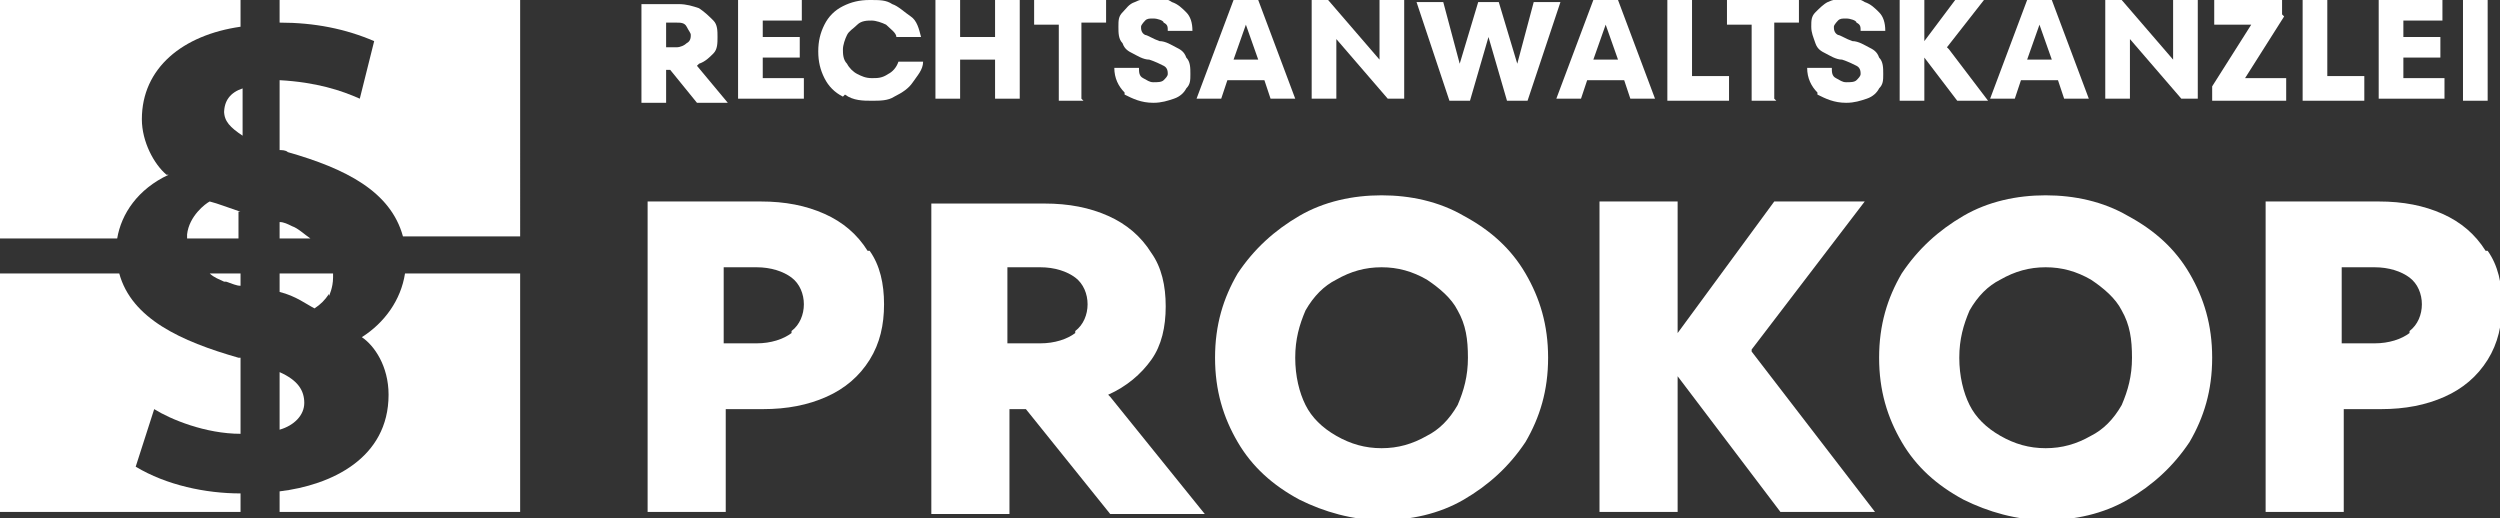
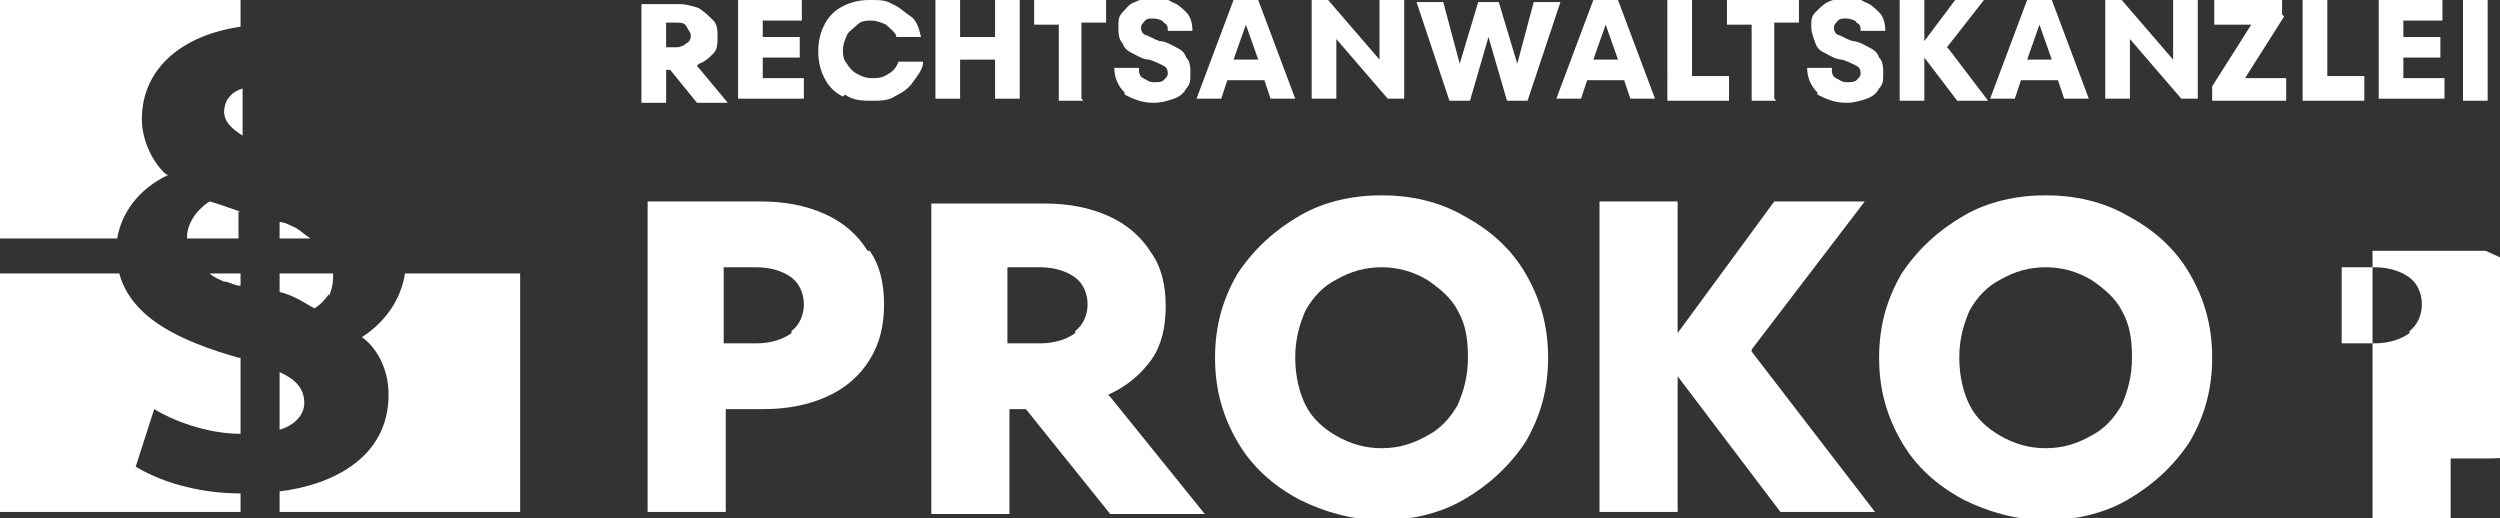
<svg xmlns="http://www.w3.org/2000/svg" version="1.1" viewBox="0 0 121.6 25.2">
  <rect x="0" y="0" width="121.6" height="25.2" fill="#333333" stroke="none" />
  <defs>
    <style>
      .cls-1 {
        fill: #fff;
      }
    </style>
  </defs>
  <g>
    <g id="Warstwa_2">
      <g id="Warstwa_2-2">
        <g>
          <g>
            <g>
              <path class="cls-1" d="M42.2,12.2c-.5-.8-1.2-1.4-2.1-1.8-.9-.4-1.9-.6-3.1-.6h0s-5.5,0-5.5,0v15.1h3.8v-5h1.8c1.2,0,2.2-.2,3.1-.6.9-.4,1.6-1,2.1-1.8.5-.8.7-1.7.7-2.7s-.2-1.9-.7-2.6ZM38.5,16.2c-.4.3-1,.5-1.7.5h0s-1.6,0-1.6,0v-3.7h1.6c.7,0,1.3.2,1.7.5.4.3.6.8.6,1.3s-.2,1-.6,1.3Z" />
              <path class="cls-1" d="M53.9,19.2c.9-.4,1.6-1,2.1-1.7s.7-1.6.7-2.6-.2-1.9-.7-2.6c-.5-.8-1.2-1.4-2.1-1.8-.9-.4-1.9-.6-3.1-.6h-5.5v15.1h3.8v-5.1h.8l4.1,5.1h4.6l-4.6-5.7ZM52.3,16.2c-.4.3-1,.5-1.7.5h-1.6v-3.7h1.6c.7,0,1.3.2,1.7.5s.6.8.6,1.3-.2,1-.6,1.3Z" />
              <path class="cls-1" d="M74.2,13.3c-.7-1.2-1.7-2.1-3-2.8-1.2-.7-2.6-1-4-1s-2.8.3-4,1c-1.2.7-2.2,1.6-3,2.8-.7,1.2-1.1,2.5-1.1,4.1s.4,2.9,1.1,4.1c.7,1.2,1.7,2.1,3,2.8,1.2.6,2.6,1,4,1s2.8-.3,4-1c1.2-.7,2.2-1.6,3-2.8.7-1.2,1.1-2.5,1.1-4.1s-.4-2.9-1.1-4.1ZM70.9,19.7c-.4.7-.9,1.2-1.5,1.5-.7.4-1.4.6-2.2.6s-1.5-.2-2.2-.6c-.7-.4-1.2-.9-1.5-1.5s-.5-1.4-.5-2.3.2-1.6.5-2.3c.4-.7.9-1.2,1.5-1.5.7-.4,1.4-.6,2.2-.6s1.5.2,2.2.6c.6.4,1.2.9,1.5,1.5.4.7.5,1.4.5,2.3s-.2,1.6-.5,2.3Z" />
              <path class="cls-1" d="M85.2,17.1l6,7.8h-4.6l-5-6.6v6.6h-3.8v-15.1h3.8v6.4l4.7-6.4h4.4s-5.5,7.2-5.5,7.2Z" />
              <path class="cls-1" d="M106.5,13.3c-.7-1.2-1.7-2.1-3-2.8-1.2-.7-2.6-1-4-1s-2.8.3-4,1c-1.2.7-2.2,1.6-3,2.8-.7,1.2-1.1,2.5-1.1,4.1s.4,2.9,1.1,4.1c.7,1.2,1.7,2.1,3,2.8,1.2.6,2.6,1,4,1s2.8-.3,4-1c1.2-.7,2.2-1.6,3-2.8.7-1.2,1.1-2.5,1.1-4.1s-.4-2.9-1.1-4.1ZM103.2,19.7c-.4.7-.9,1.2-1.5,1.5-.7.4-1.4.6-2.2.6s-1.5-.2-2.2-.6c-.7-.4-1.2-.9-1.5-1.5s-.5-1.4-.5-2.3.2-1.6.5-2.3c.4-.7.9-1.2,1.5-1.5.7-.4,1.4-.6,2.2-.6s1.5.2,2.2.6c.6.4,1.2.9,1.5,1.5.4.7.5,1.4.5,2.3s-.2,1.6-.5,2.3Z" />
-               <path class="cls-1" d="M120.9,12.2c-.5-.8-1.2-1.4-2.1-1.8-.9-.4-1.9-.6-3.1-.6h0s-5.5,0-5.5,0v15.1h3.8v-5h1.8c1.2,0,2.2-.2,3.1-.6.9-.4,1.6-1,2.1-1.8.5-.8.7-1.7.7-2.7s-.2-1.9-.7-2.6ZM117.2,16.2c-.4.3-1,.5-1.7.5h0s-1.6,0-1.6,0v-3.7h1.6c.7,0,1.3.2,1.7.5.4.3.6.8.6,1.3s-.2,1-.6,1.3Z" />
+               <path class="cls-1" d="M120.9,12.2h0s-5.5,0-5.5,0v15.1h3.8v-5h1.8c1.2,0,2.2-.2,3.1-.6.9-.4,1.6-1,2.1-1.8.5-.8.7-1.7.7-2.7s-.2-1.9-.7-2.6ZM117.2,16.2c-.4.3-1,.5-1.7.5h0s-1.6,0-1.6,0v-3.7h1.6c.7,0,1.3.2,1.7.5.4.3.6.8.6,1.3s-.2,1-.6,1.3Z" />
            </g>
            <g>
              <path class="cls-1" d="M34,3.1c.3-.1.5-.3.7-.5.2-.2.2-.5.2-.8s0-.6-.2-.8c-.2-.2-.4-.4-.7-.6-.3-.1-.6-.2-1-.2h-1.8v4.8h1.2v-1.6h.2l1.3,1.6h1.5l-1.5-1.8ZM33.4,2.1c-.1.1-.3.2-.5.2h-.5v-1.2h.5c.2,0,.4,0,.5.2s.2.3.2.4,0,.3-.2.4Z" />
              <path class="cls-1" d="M37.1,2.9v.9h2v1h-3.2V0h3.1v1h-1.9v.8h1.8v1h-1.8Z" />
              <path class="cls-1" d="M41,4.7c-.4-.2-.7-.5-.9-.9-.2-.4-.3-.8-.3-1.3s.1-.9.3-1.3c.2-.4.5-.7.9-.9.4-.2.8-.3,1.3-.3s.8,0,1.1.2c.3.1.6.4.9.6s.4.6.5,1h-1.2c0-.2-.3-.4-.5-.6-.2-.1-.5-.2-.7-.2s-.5,0-.7.2-.4.3-.5.5c-.1.2-.2.5-.2.7s0,.5.2.7c.1.2.3.4.5.5s.4.2.7.2.5,0,.8-.2c.2-.1.4-.3.5-.6h1.2c0,.4-.3.7-.5,1s-.5.5-.9.7c-.3.2-.7.2-1.1.2s-.9,0-1.3-.3h0Z" />
              <path class="cls-1" d="M48.4,1.9V0h1.2v4.8h-1.2v-1.9h-1.7v1.9h-1.2V0h1.2v1.8h1.7Z" />
              <path class="cls-1" d="M52.7,4.9h-1.2V1.2h-1.2V0h3.5v1.1h-1.2v3.7h0Z" />
              <path class="cls-1" d="M54.7,4.5c-.3-.3-.5-.7-.5-1.2h1.2c0,.2,0,.4.2.5s.3.2.5.2.4,0,.5-.1.2-.2.2-.3,0-.3-.2-.4-.4-.2-.7-.3c-.3,0-.6-.2-.8-.3s-.4-.2-.5-.5c-.2-.2-.2-.5-.2-.8s0-.5.2-.7.3-.4.6-.5c.2-.1.5-.2.9-.2s.6,0,.9.2c.3.1.5.3.7.5s.3.5.3.9h-1.2c0-.2,0-.3-.2-.4,0-.1-.3-.2-.5-.2s-.3,0-.4.1c0,0-.2.2-.2.3s0,.3.2.4c.1,0,.4.2.7.3.3,0,.6.2.8.3s.4.2.5.5c.2.2.2.5.2.8s0,.5-.2.7c-.1.2-.3.4-.6.5-.3.1-.6.2-1,.2-.6,0-1-.2-1.4-.4h0Z" />
              <path class="cls-1" d="M61.2,0h-1.2l-1.8,4.8h1.2l.3-.9h1.8l.3.9h1.2L61.2,0ZM60,2.9l.6-1.7.6,1.7h-1.2Z" />
              <path class="cls-1" d="M67.1,3V0h1.2v4.8h-.8l-2.5-2.9v2.9h-1.2V0h.8l2.5,2.9h0Z" />
              <path class="cls-1" d="M73.8,3.1l.8-3h1.3l-1.6,4.8h-1l-.9-3.1-.9,3.1h-1l-1.6-4.8h1.3l.8,3,.9-3h1s.9,3,.9,3Z" />
              <path class="cls-1" d="M78.7,0h-1.2l-1.8,4.8h1.2l.3-.9h1.8l.3.9h1.2l-1.8-4.8ZM77.5,2.9l.6-1.7.6,1.7h-1.2Z" />
              <path class="cls-1" d="M84.1,4.9h-3V0h1.2v3.7h1.8s0,1.1,0,1.1Z" />
              <path class="cls-1" d="M86.4,4.9h-1.2V1.2h-1.2V0h3.5v1.1h-1.2v3.7h0Z" />
              <path class="cls-1" d="M88.4,4.5c-.3-.3-.5-.7-.5-1.2h1.2c0,.2,0,.4.2.5s.3.2.5.2.4,0,.5-.1.2-.2.2-.3,0-.3-.2-.4-.4-.2-.7-.3c-.3,0-.6-.2-.8-.3s-.4-.2-.5-.5-.2-.5-.2-.8,0-.5.2-.7.4-.4.6-.5c.2-.1.6-.2.9-.2s.6,0,.9.2c.3.1.5.3.7.5s.3.5.3.9h-1.2c0-.2,0-.3-.2-.4,0-.1-.3-.2-.5-.2s-.3,0-.4.1c0,0-.2.2-.2.3s0,.3.2.4c.1,0,.4.2.7.3.3,0,.6.2.8.3s.4.2.5.5c.2.2.2.5.2.8s0,.5-.2.7c-.1.2-.3.4-.6.5s-.6.2-1,.2c-.6,0-1-.2-1.4-.4h0Z" />
              <path class="cls-1" d="M94.8,2.4l1.9,2.5h-1.5l-1.6-2.1v2.1h-1.2V0h1.2v2l1.5-2h1.4l-1.8,2.3h0Z" />
              <path class="cls-1" d="M99.8,0h-1.2l-1.8,4.8h1.2l.3-.9h1.8l.3.9h1.2l-1.8-4.8ZM98.6,2.9l.6-1.7.6,1.7h-1.2Z" />
              <path class="cls-1" d="M105.7,3V0h1.2v4.8h-.8l-2.5-2.9v2.9h-1.2V0h.8l2.5,2.9h0Z" />
              <path class="cls-1" d="M111.1.8l-1.9,3h2v1.1h-3.6v-.7l1.9-3h-1.8V0h3.3v.7h0Z" />
              <path class="cls-1" d="M115,4.9h-3V0h1.2v3.7h1.8s0,1.1,0,1.1Z" />
              <path class="cls-1" d="M116.9,2.9v.9h2v1h-3.2V0h3.1v1h-1.9v.8h1.8v1h-1.8Z" />
              <path class="cls-1" d="M121,4.9h-1.2V0h1.2s0,4.8,0,4.8Z" />
            </g>
          </g>
          <g>
            <path class="cls-1" d="M14.2,11c-.2-.1-.4-.2-.6-.2v.8h1.5c-.3-.2-.6-.5-.9-.6Z" />
-             <path class="cls-1" d="M13.6,0v1.1c1.7,0,3.2.3,4.6.9l-.7,2.8h0c-.9-.4-2.1-.8-3.9-.9v3.4c.1,0,.3,0,.4.1,2.8.8,5,1.9,5.6,4.1h5.7V0h-11.7Z" />
            <path class="cls-1" d="M10.9,5.4c0,.5.3.8.9,1.2v-2.3c-.6.2-.9.6-.9,1.2Z" />
            <path class="cls-1" d="M11.7,10.3c-.6-.2-1.1-.4-1.5-.5-.2.1-1,.7-1.1,1.6,0,0,0,.1,0,.2h2.5v-1.3Z" />
            <path class="cls-1" d="M8.1,8.5c-.6-.5-1.2-1.6-1.2-2.7,0-2.5,2-4.1,4.8-4.5V0H0v11.6h5.7c.2-1.2,1-2.4,2.5-3.1Z" />
            <path class="cls-1" d="M17.6,16.4c.6.4,1.3,1.4,1.3,2.8,0,3.1-2.8,4.4-5.3,4.7v1h11.7v-11.6h-5.6c-.2,1.3-1,2.4-2.1,3.1Z" />
            <path class="cls-1" d="M14.8,19.6c0-.6-.3-1.1-1.2-1.5v2.8c.7-.2,1.2-.7,1.2-1.3Z" />
            <path class="cls-1" d="M16,14.4s.2-.4.2-.9c0,0,0-.1,0-.2h-2.6v.9c.8.2,1.3.6,1.7.8.3-.2.5-.4.7-.7Z" />
            <path class="cls-1" d="M7.5,19.9c.8.5,2.5,1.2,4.2,1.2v-3.7s0,0-.1,0c-2.8-.8-5.2-1.9-5.8-4.1H0v11.6h11.7v-.9c-1.7,0-3.6-.4-5.1-1.3l.9-2.8Z" />
            <path class="cls-1" d="M11,13.7c.3.1.5.2.7.2v-.6h-1.5c.2.2.5.3.7.4h0Z" />
          </g>
        </g>
      </g>
    </g>
  </g>
</svg>